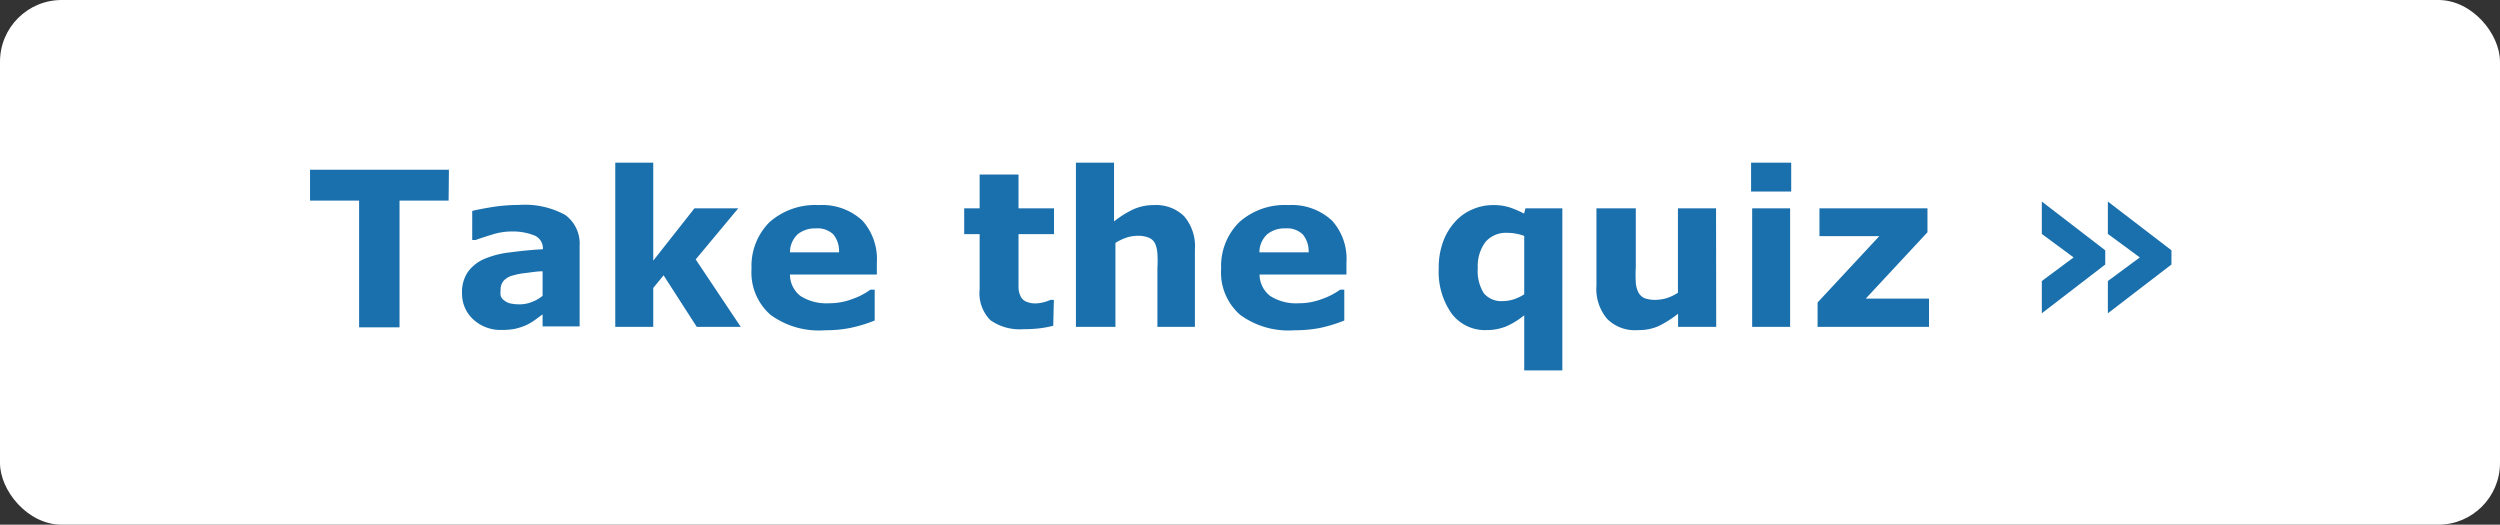
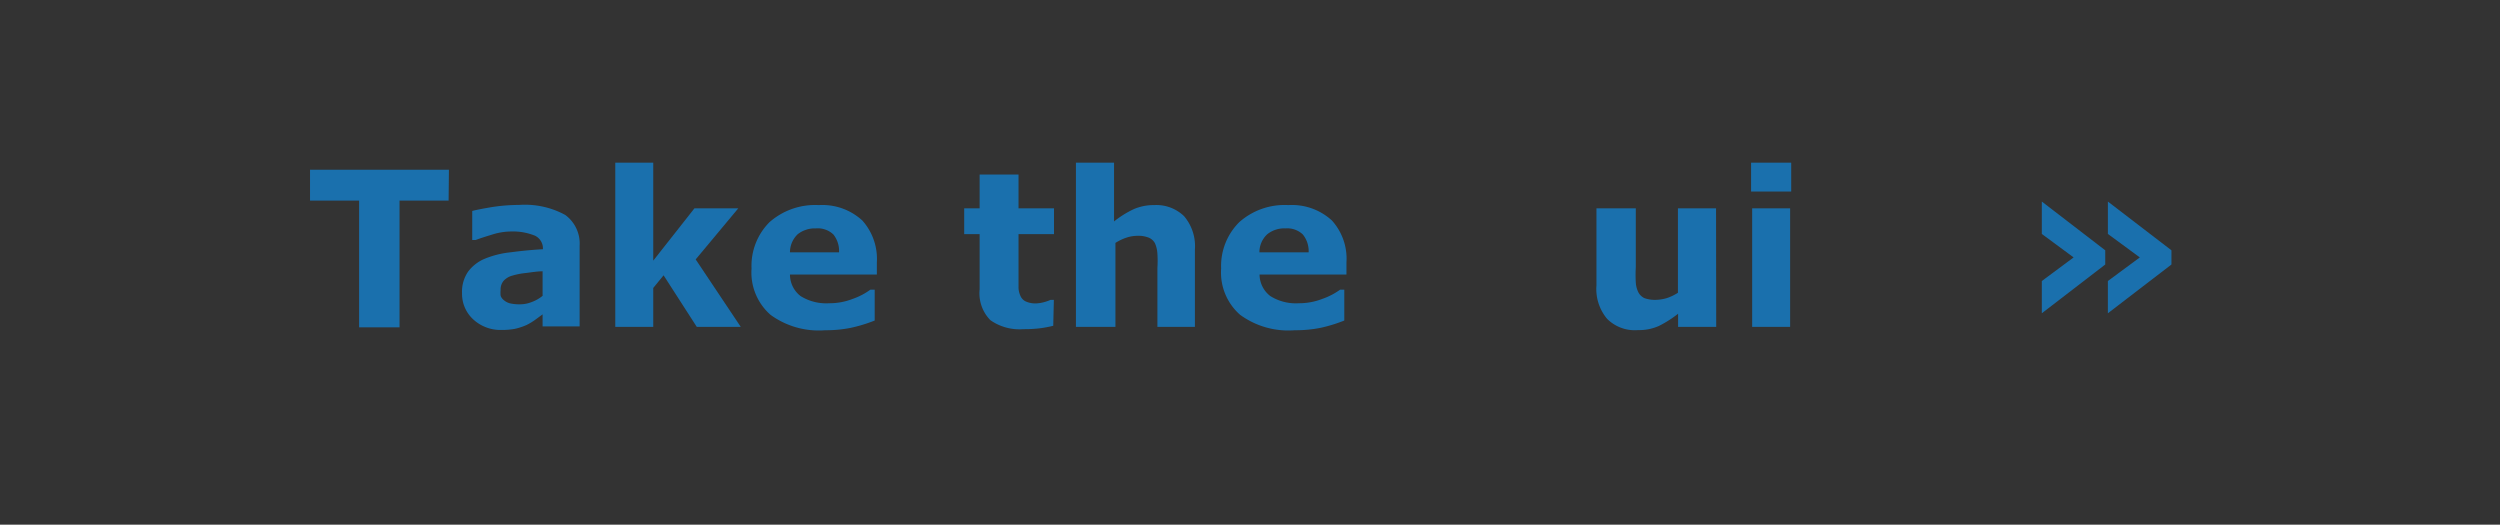
<svg xmlns="http://www.w3.org/2000/svg" id="Layer_1" data-name="Layer 1" viewBox="0 0 162 34">
  <rect x="0" y="0" width="162" height="34" fill="#333333" stroke="none" />
  <defs>
    <style>.cls-1{fill:#fff;}.cls-2{fill:#1a70ad;}</style>
  </defs>
-   <rect class="cls-1" width="162" height="34" rx="4" />
  <path class="cls-2" d="M29.07,13H25.89v8.21H23.27V13H20.09V11h9Z" />
  <path class="cls-2" d="M35.16,20.37l-.49.36a3.8,3.8,0,0,1-.55.33,4,4,0,0,1-.76.25,4.5,4.5,0,0,1-.85.07,2.6,2.6,0,0,1-1.83-.67A2.25,2.25,0,0,1,29.94,19a2.3,2.3,0,0,1,.38-1.38,2.58,2.58,0,0,1,1.06-.84,6,6,0,0,1,1.7-.43c.67-.09,1.37-.16,2.1-.2v0a.91.91,0,0,0-.52-.88A3.81,3.81,0,0,0,33.13,15a4.17,4.17,0,0,0-1.3.22q-.69.21-1,.33h-.23V13.67c.26-.07.68-.15,1.27-.25a11.5,11.5,0,0,1,1.76-.14,5.45,5.45,0,0,1,3,.65,2.3,2.3,0,0,1,.93,2v5.22H35.16Zm0-1.2V17.58c-.33,0-.69.06-1.08.11a4.71,4.71,0,0,0-.88.17,1.18,1.18,0,0,0-.56.33.86.86,0,0,0-.2.59,1.92,1.92,0,0,0,0,.38.61.61,0,0,0,.21.29,1,1,0,0,0,.37.2,2.8,2.8,0,0,0,.69.07,2.09,2.09,0,0,0,.75-.15A2.42,2.42,0,0,0,35.16,19.17Z" />
  <path class="cls-2" d="M48,21.18H45.15L43,17.84l-.67.82v2.52H39.87V10.54h2.46v6.35L45,13.5h2.84l-2.76,3.31Z" />
  <path class="cls-2" d="M56.82,17.79H51.19a1.76,1.76,0,0,0,.68,1.39,3.14,3.14,0,0,0,1.87.47,4.12,4.12,0,0,0,1.51-.28,4.37,4.37,0,0,0,1.15-.6h.28v2a9.62,9.62,0,0,1-1.58.48,8.15,8.15,0,0,1-1.63.15,5.3,5.3,0,0,1-3.54-1,3.64,3.64,0,0,1-1.23-3,4,4,0,0,1,1.16-3,4.47,4.47,0,0,1,3.2-1.11,3.83,3.83,0,0,1,2.82,1,3.73,3.73,0,0,1,.94,2.72Zm-2.45-1.44A1.71,1.71,0,0,0,54,15.19a1.47,1.47,0,0,0-1.13-.39,1.8,1.8,0,0,0-1.17.37,1.61,1.61,0,0,0-.51,1.18Z" />
  <path class="cls-2" d="M68.25,21.11a7.34,7.34,0,0,1-.84.16,8.38,8.38,0,0,1-1.09.06,3.29,3.29,0,0,1-2.14-.58,2.48,2.48,0,0,1-.7-2V15.17h-1V13.5h1V11.31H66V13.5h2.3v1.67H66V17.9c0,.26,0,.5,0,.7a1.33,1.33,0,0,0,.11.54.72.72,0,0,0,.33.38,1.51,1.51,0,0,0,.71.14,2.3,2.3,0,0,0,.5-.08,2.76,2.76,0,0,0,.43-.15h.21Z" />
  <path class="cls-2" d="M77.43,21.18H75V17.37a7.25,7.25,0,0,0,0-.93,1.93,1.93,0,0,0-.16-.68.82.82,0,0,0-.4-.36,1.84,1.84,0,0,0-.74-.12,2.35,2.35,0,0,0-.68.11,3.26,3.26,0,0,0-.74.35v5.44H69.72V10.54h2.47v3.81a6.34,6.34,0,0,1,1.26-.79,3.24,3.24,0,0,1,1.34-.27,2.58,2.58,0,0,1,1.94.72,3,3,0,0,1,.7,2.17Z" />
  <path class="cls-2" d="M87.25,17.79H81.62a1.77,1.77,0,0,0,.69,1.39,3.11,3.11,0,0,0,1.86.47,4.12,4.12,0,0,0,1.51-.28,4.45,4.45,0,0,0,1.16-.6h.27v2a9.53,9.53,0,0,1-1.57.48,8.32,8.32,0,0,1-1.64.15,5.3,5.3,0,0,1-3.54-1,3.64,3.64,0,0,1-1.23-3,4,4,0,0,1,1.17-3,4.42,4.42,0,0,1,3.19-1.11,3.83,3.83,0,0,1,2.82,1,3.69,3.69,0,0,1,.94,2.72ZM84.8,16.35a1.71,1.71,0,0,0-.38-1.16,1.47,1.47,0,0,0-1.13-.39,1.75,1.75,0,0,0-1.16.37,1.58,1.58,0,0,0-.52,1.18Z" />
-   <path class="cls-2" d="M101.24,24H98.77V20.43a5,5,0,0,1-1.17.72,3.37,3.37,0,0,1-1.29.24,2.7,2.7,0,0,1-2.25-1.08,4.68,4.68,0,0,1-.83-2.91,4.87,4.87,0,0,1,.28-1.73,3.92,3.92,0,0,1,.78-1.3,3.14,3.14,0,0,1,1.12-.8,3.31,3.31,0,0,1,1.33-.28,3.46,3.46,0,0,1,1.09.15,7,7,0,0,1,.93.4l.09-.34h2.39Zm-2.47-4.93V15.29a2.34,2.34,0,0,0-.55-.15,2.46,2.46,0,0,0-.52-.05,1.74,1.74,0,0,0-1.45.6,2.61,2.61,0,0,0-.49,1.68A2.71,2.71,0,0,0,96.15,19a1.48,1.48,0,0,0,1.25.51,2.35,2.35,0,0,0,.71-.12A2.91,2.91,0,0,0,98.77,19.07Z" />
  <path class="cls-2" d="M111.21,21.18h-2.47v-.85a7.15,7.15,0,0,1-1.24.79,3.14,3.14,0,0,1-1.36.27,2.53,2.53,0,0,1-2-.73,3,3,0,0,1-.69-2.16v-5H106v3.81a8.81,8.81,0,0,0,0,1,1.67,1.67,0,0,0,.17.64.87.87,0,0,0,.39.37,2.06,2.06,0,0,0,.74.11,2.73,2.73,0,0,0,.7-.11,3.06,3.06,0,0,0,.73-.35V13.5h2.47Z" />
  <path class="cls-2" d="M116.07,12.41h-2.6V10.54h2.6ZM116,21.18h-2.46V13.5H116Z" />
-   <path class="cls-2" d="M125,21.18h-7.22V19.6l4-4.3H117.9V13.5h7v1.55l-4,4.3H125Z" />
  <path class="cls-2" d="M136.42,17.14l-4.11,3.16V18.21l2.06-1.53-2.06-1.52v-2.1l4.11,3.16Zm4.29,0-4.12,3.16V18.21l2.07-1.53-2.07-1.52v-2.1l4.12,3.16Z" />
</svg>